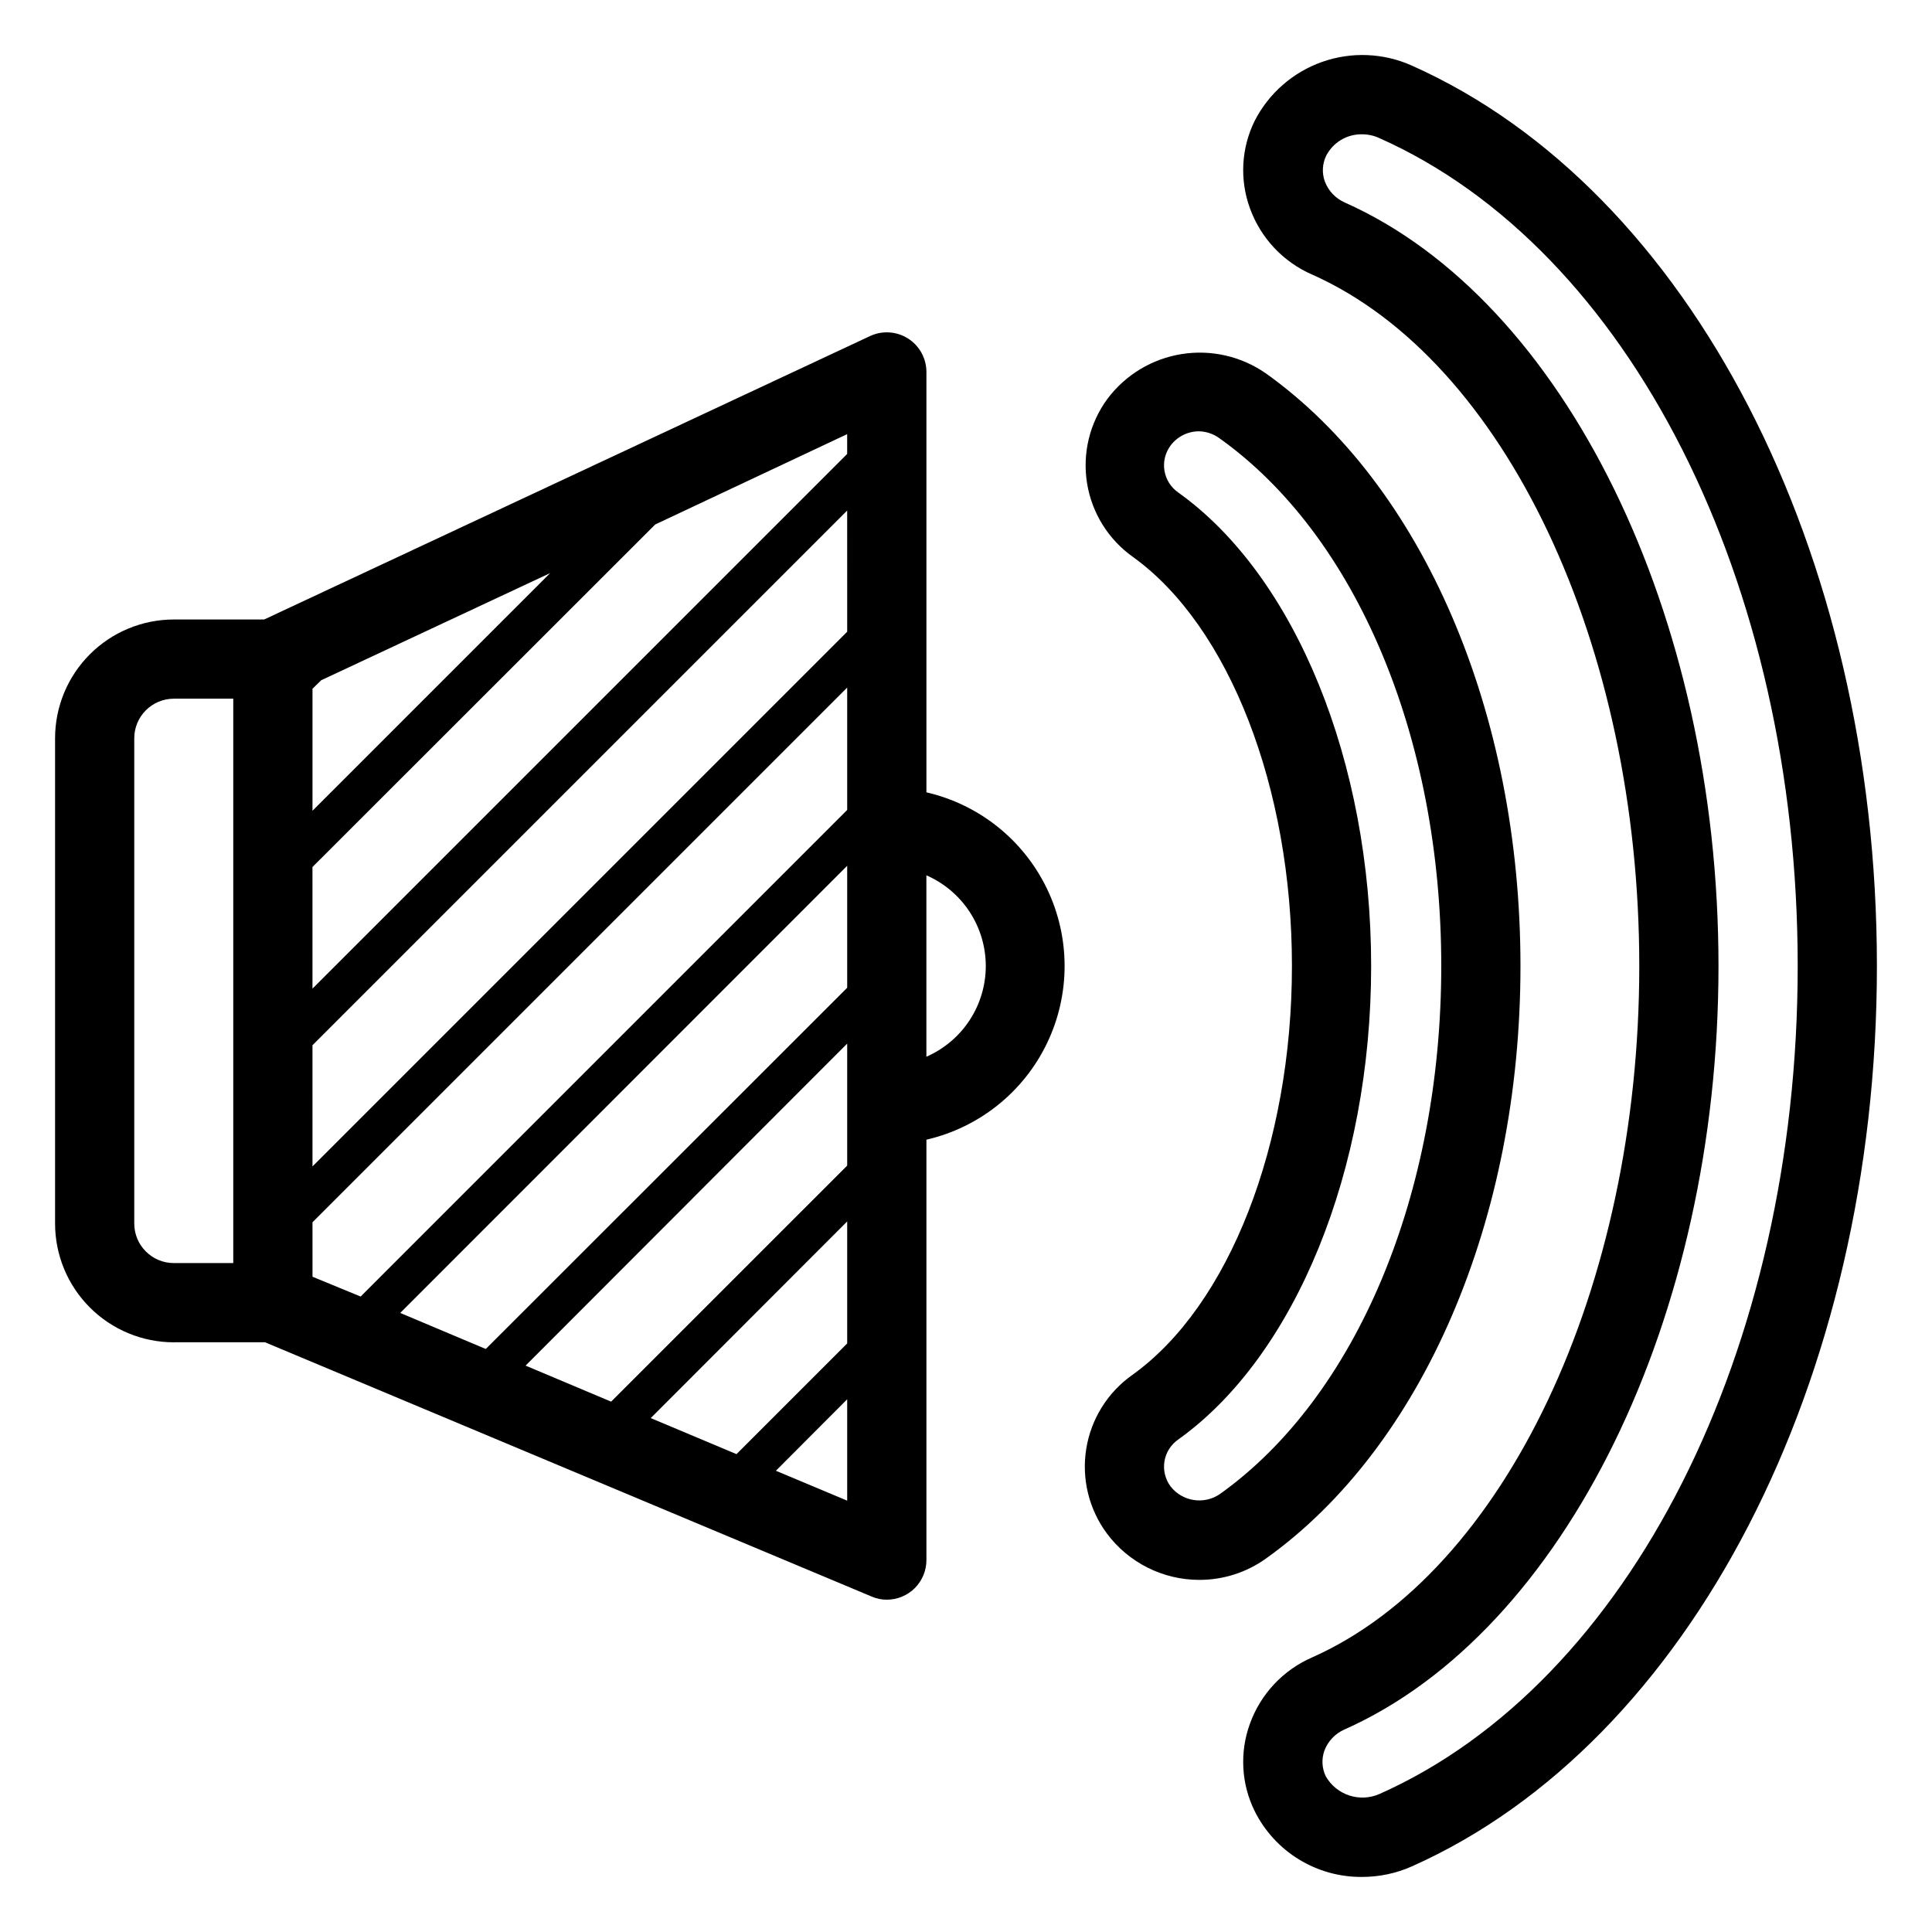
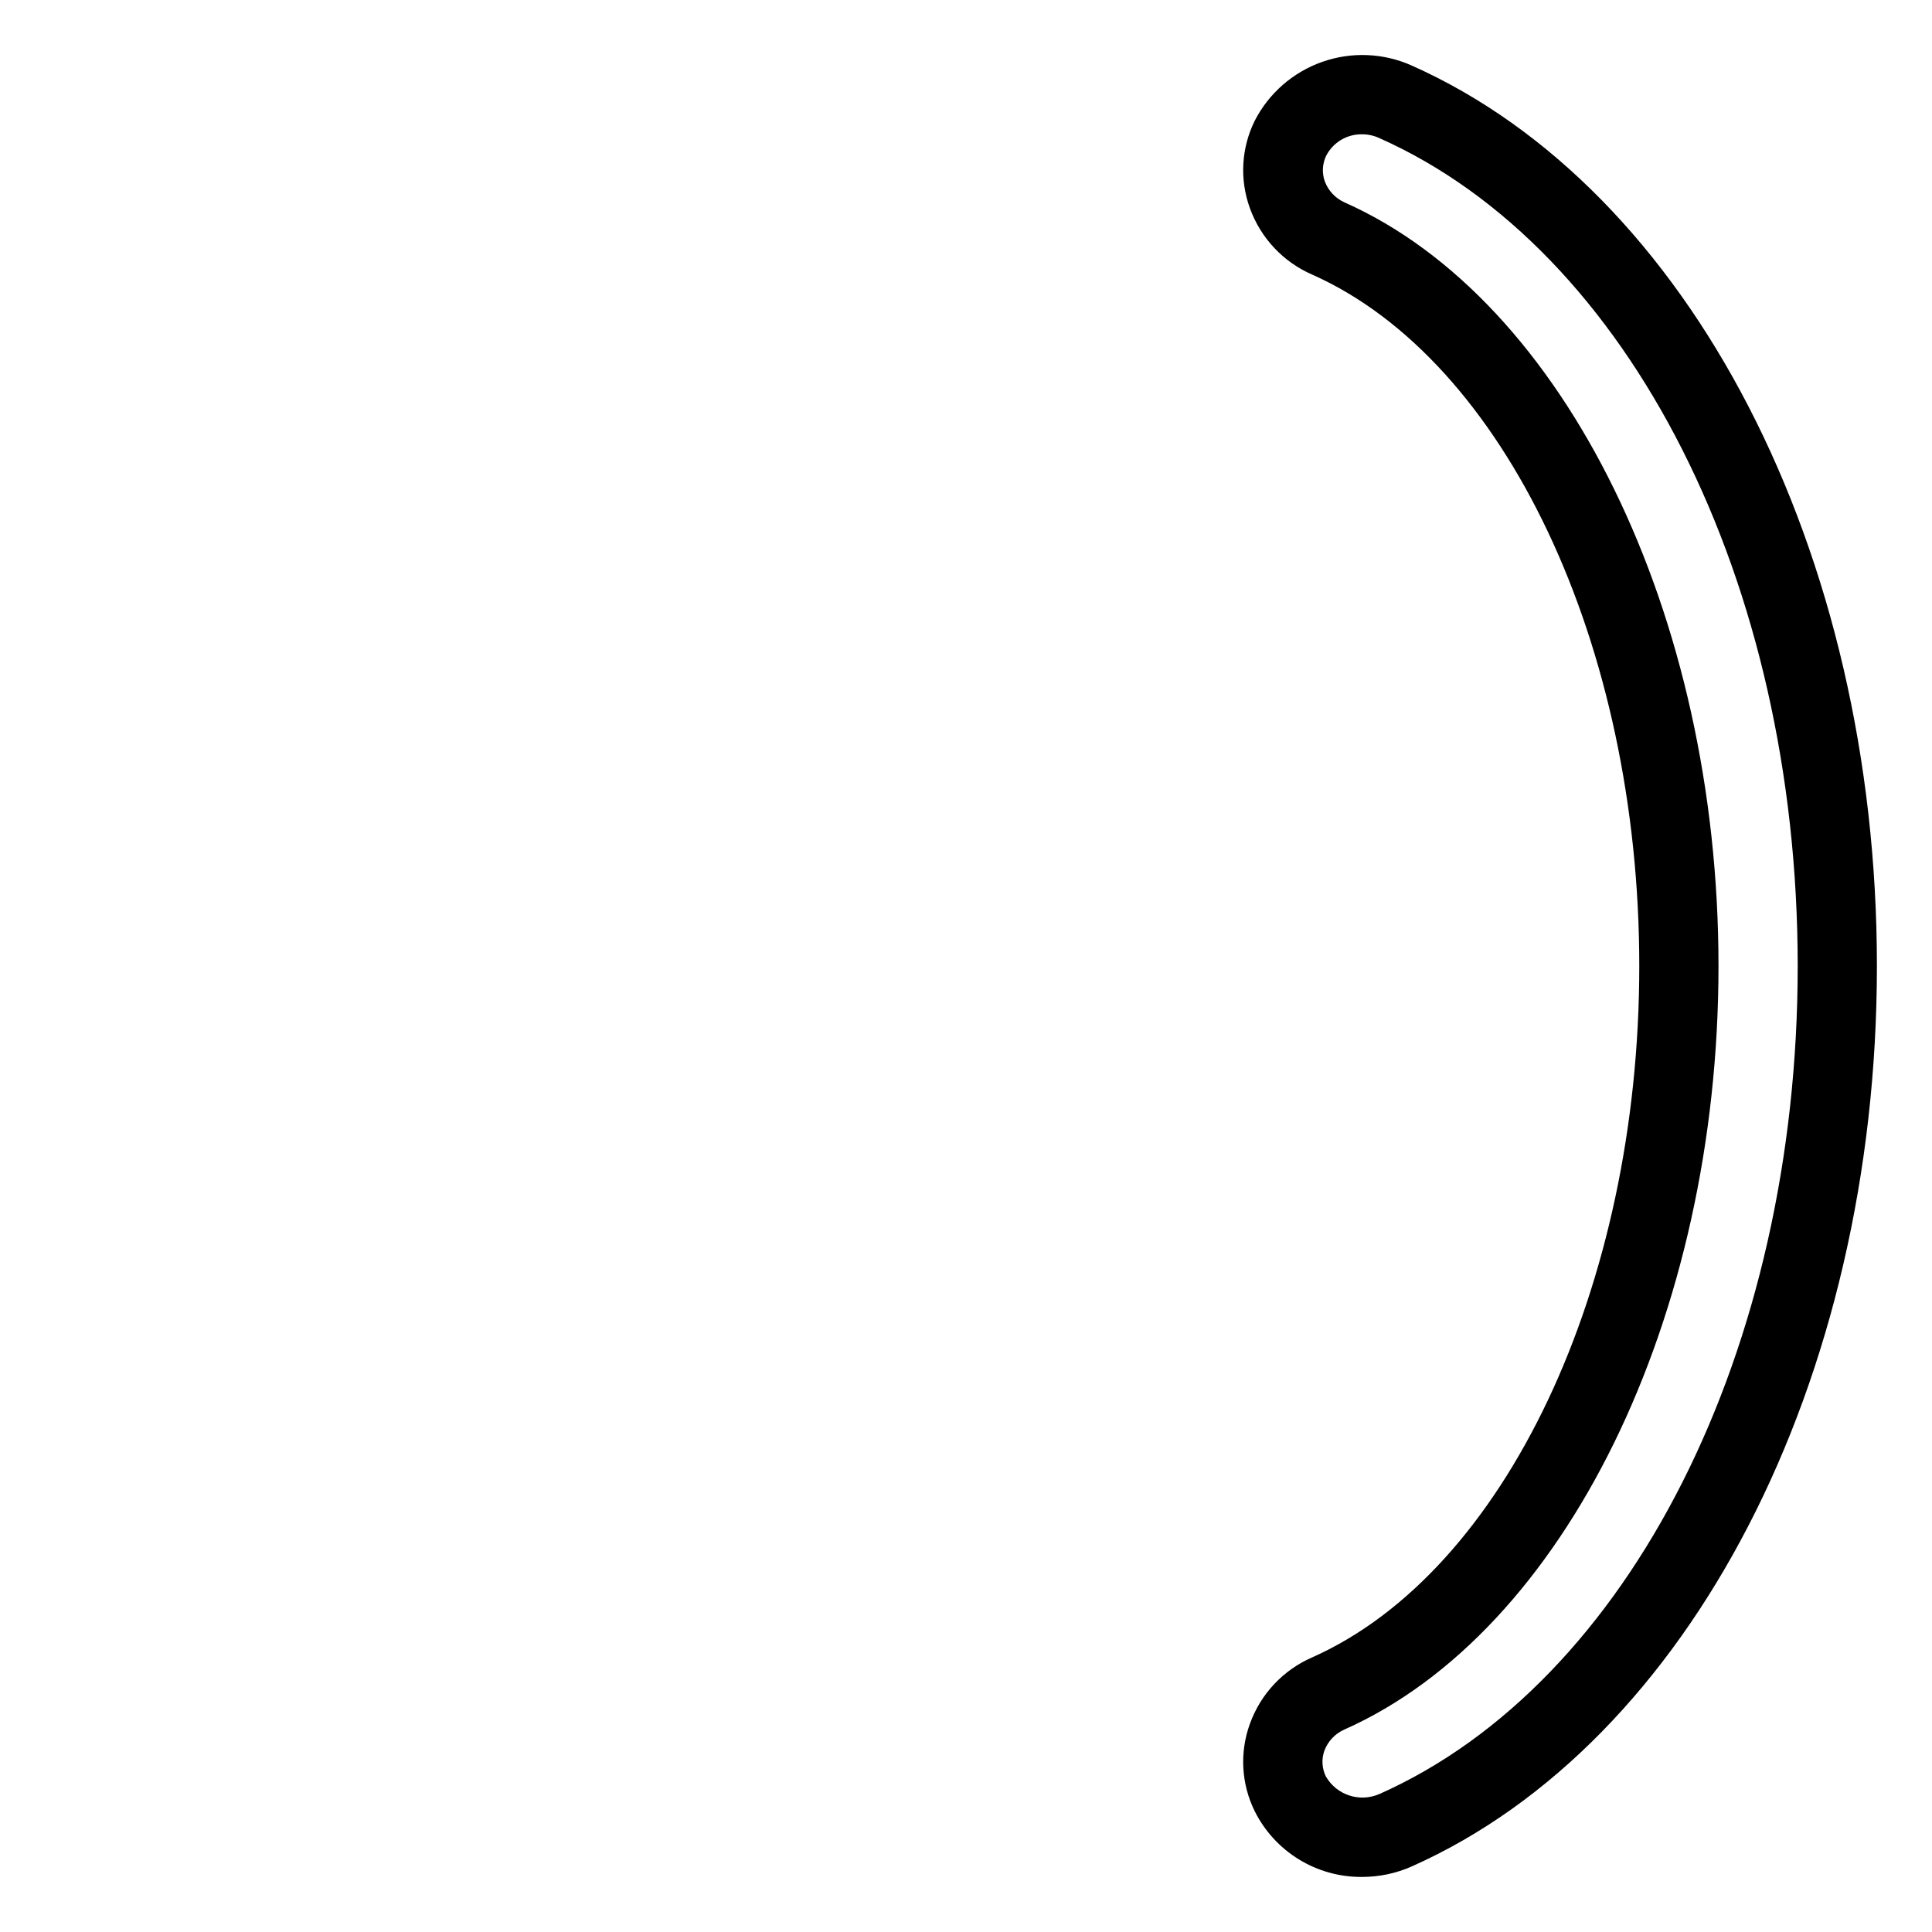
<svg xmlns="http://www.w3.org/2000/svg" fill="#000000" width="800px" height="800px" version="1.1" viewBox="144 144 512 512">
  <g>
    <path d="m518.13 161.37c-7.496-3.348-15.984-3.699-23.727-0.973-7.742 2.723-14.148 8.312-17.891 15.613-3.578 7.234-4.031 15.617-1.262 23.199 2.856 7.887 8.836 14.246 16.531 17.578 51.012 22.727 86.645 98.035 86.645 183.21 0 85.172-35.633 160.48-86.645 183.21-7.695 3.332-13.676 9.691-16.531 17.582-2.769 7.578-2.316 15.961 1.262 23.195 2.633 5.277 6.695 9.707 11.723 12.785 5.031 3.082 10.824 4.688 16.719 4.637 4.539 0.004 9.027-0.941 13.176-2.781 73.734-32.852 123.27-128.73 123.27-238.62 0-109.89-49.539-205.78-123.27-238.63zm-8.555 458.05c-5.238 2.316-11.379 0.301-14.223-4.672-1.035-2.133-1.168-4.59-0.367-6.82 0.934-2.481 2.824-4.484 5.246-5.562 58.465-25.98 99.188-109.21 99.188-202.36s-40.723-176.39-99.082-202.36c-2.422-1.078-4.312-3.082-5.246-5.566-0.801-2.231-0.668-4.688 0.367-6.82 1.832-3.539 5.512-5.734 9.496-5.668 1.578-0.004 3.137 0.336 4.566 0.996 66.336 29.496 110.89 117.66 110.89 219.42 0 101.76-44.555 189.93-110.84 219.42z" />
-     <path d="m444.08 508.37c-6.535 4.613-10.938 11.668-12.211 19.566-1.273 7.902 0.688 15.98 5.441 22.418 5.758 7.754 14.848 12.328 24.508 12.332 6.344 0.012 12.531-1.969 17.688-5.668 41.613-29.703 67.434-89.898 67.434-157.02 0-67.125-25.82-127.32-67.434-157.02-6.5-4.547-14.508-6.391-22.34-5.148s-14.875 5.481-19.645 11.816c-4.754 6.434-6.715 14.516-5.441 22.414 1.273 7.898 5.676 14.953 12.211 19.57 25.453 18.367 42.086 61.137 42.086 108.37 0 47.23-16.633 90.004-42.297 108.37zm12.176 17.109c31.066-22.199 51.113-71.426 51.113-125.48s-20.047-103.28-51.117-125.48h0.004c-1.953-1.352-3.277-3.441-3.664-5.785-0.383-2.344 0.199-4.746 1.617-6.652 1.777-2.387 4.582-3.789 7.559-3.781 1.879 0.047 3.707 0.648 5.246 1.734 36.473 25.871 58.934 79.508 58.934 139.96s-22.461 114.09-58.617 139.91c-4.211 2.922-9.969 2.047-13.121-1.992-1.418-1.91-2-4.309-1.617-6.656 0.387-2.344 1.711-4.43 3.664-5.781z" />
-     <path d="m190.08 499.71h24.141l160.75 67.383c1.273 0.559 2.652 0.848 4.043 0.84 2.781 0 5.453-1.105 7.422-3.074s3.074-4.637 3.074-7.422v-111.41c13.98-3.223 25.742-12.629 31.957-25.562 6.219-12.934 6.219-27.992 0-40.926-6.215-12.934-17.977-22.34-31.957-25.562v-111.41c-0.004-3.594-1.84-6.934-4.871-8.859s-6.836-2.168-10.086-0.641l-160.54 75.102h-23.93c-8.352 0-16.359 3.316-22.266 9.223-5.906 5.902-9.223 13.914-9.223 22.262v128.58c0 8.352 3.316 16.359 9.223 22.266s13.914 9.223 22.266 9.223zm99.711-203.83-62.977 62.977v-32.328l2.309-2.258zm26.66 223.93 52.062-52.113v32.328l-29.336 29.336zm-33.168-13.906 85.23-85.336v32.328l-62.559 62.555zm-33.219-13.961 118.45-118.5v32.324l-95.777 95.727zm118.45 22.879v26.871l-18.895-7.926zm0-203.41-141.7 141.7-0.004-32.113 141.7-141.7zm-141.7 156.5 141.7-141.7v32.434l-128.94 128.95-12.754-5.246zm178.43-67.906c-0.004 5.102-1.492 10.094-4.289 14.363s-6.777 7.629-11.453 9.672v-48.074c4.676 2.043 8.656 5.402 11.453 9.672 2.797 4.269 4.285 9.262 4.289 14.367zm-36.734-135.71-141.7 141.7-0.004-32.223 90.844-90.789 50.855-23.934zm-188.93 75.359c0-5.797 4.699-10.496 10.496-10.496h15.742v149.57h-15.742c-5.797 0-10.496-4.699-10.496-10.496z" />
  </g>
</svg>